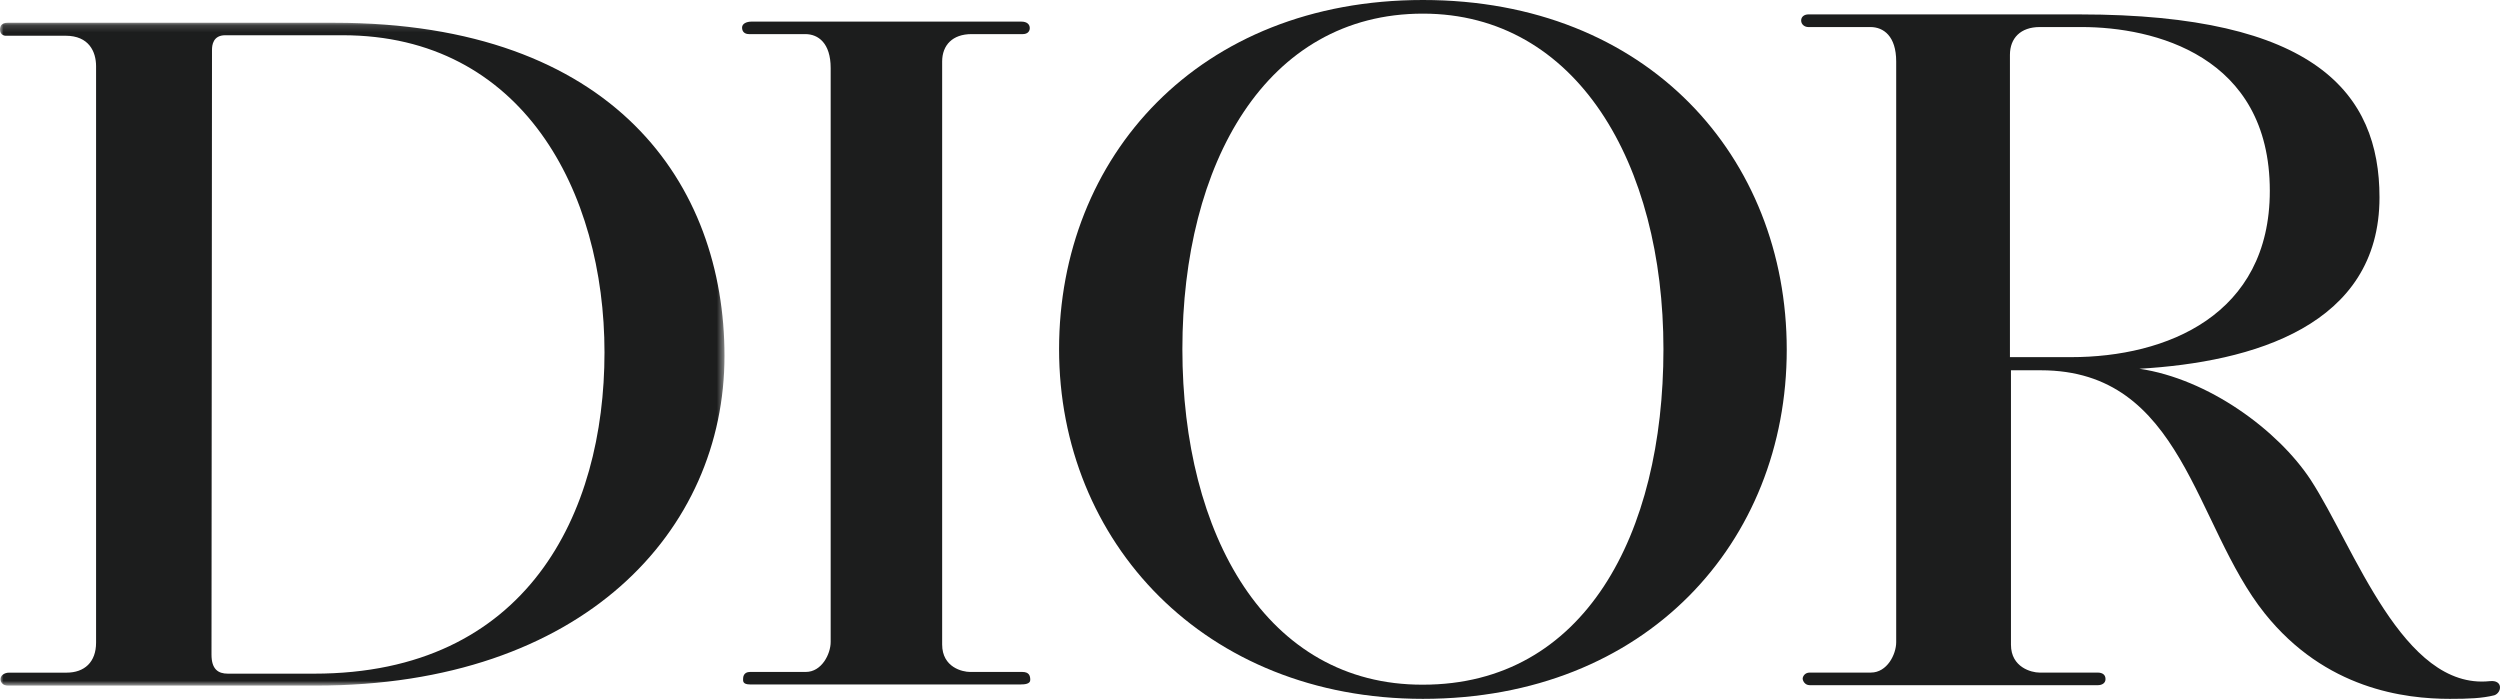
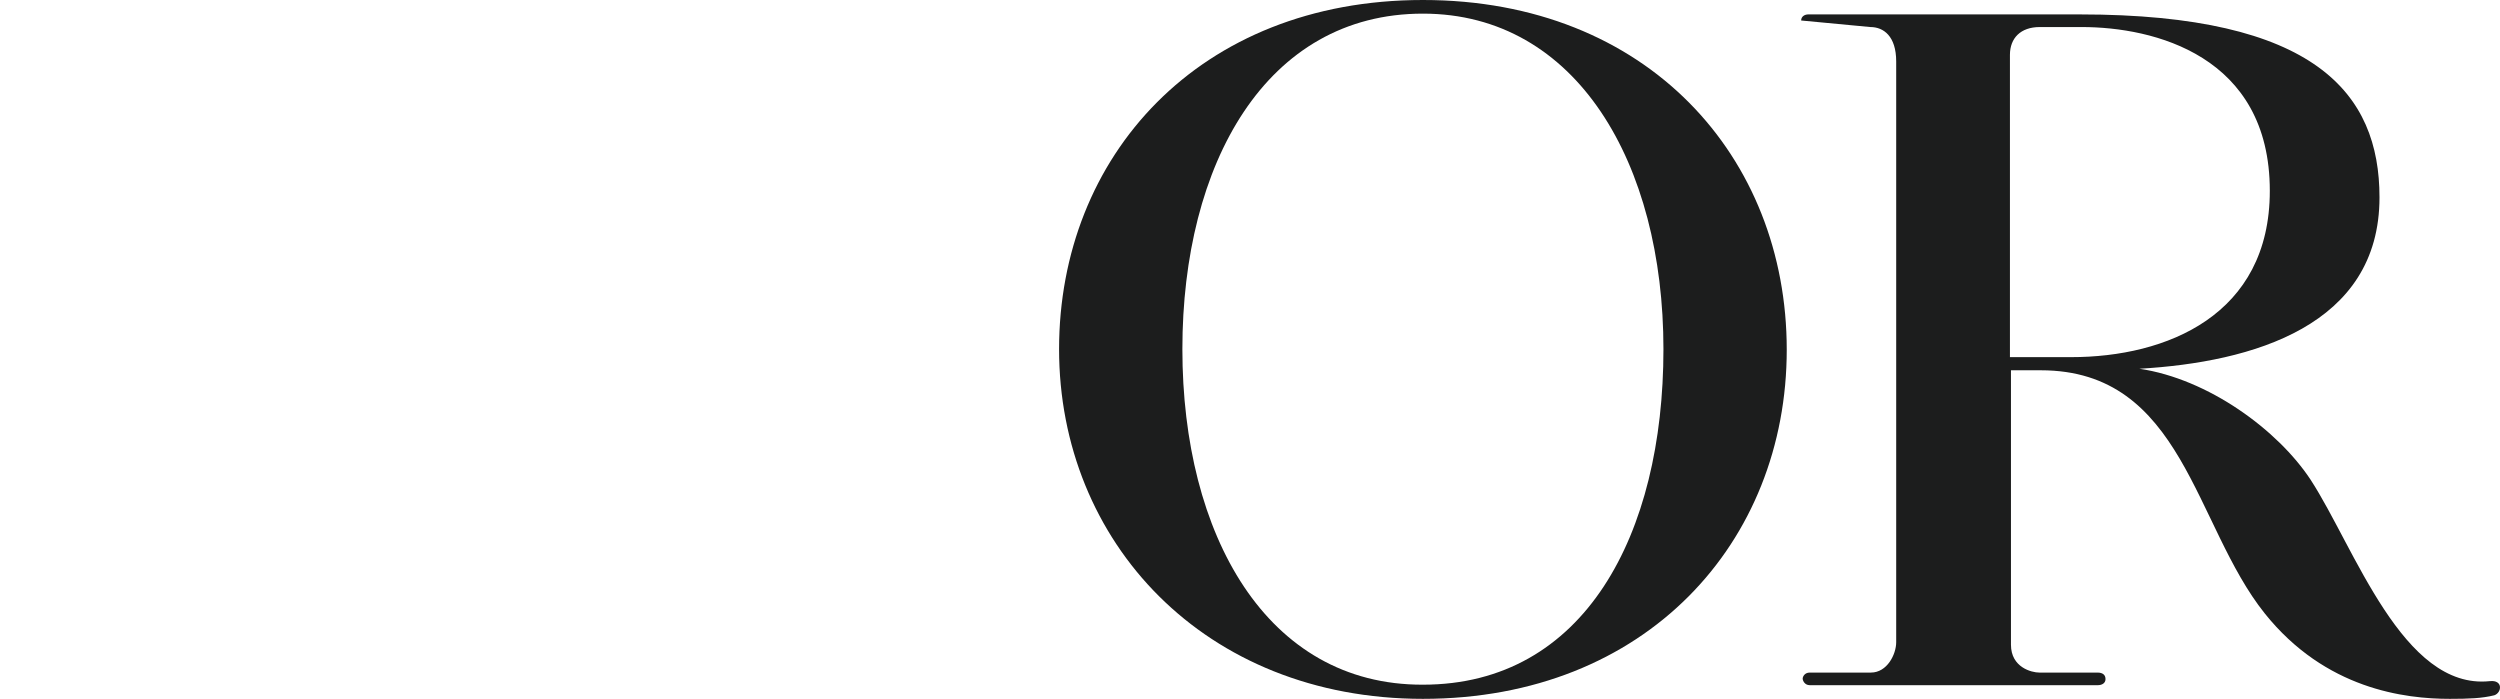
<svg xmlns="http://www.w3.org/2000/svg" xmlns:xlink="http://www.w3.org/1999/xlink" width="347px" height="97px" viewBox="0 0 347 97" version="1.1">
  <title>Group 10</title>
  <defs>
    <polygon id="path-1" points="0 0.158 100.56 0.158 100.56 92.165 0 92.165" />
  </defs>
  <g id="Page-1" stroke="none" stroke-width="1" fill="none" fill-rule="evenodd">
    <g id="29_Dior" transform="translate(-280, -143)">
      <g id="Group-10" transform="translate(280, 143)">
        <g id="Group-3" transform="translate(0, 3)">
          <mask id="mask-2" fill="white">
            <use xlink:href="#path-1" />
          </mask>
          <g id="Clip-2" />
-           <path d="M29.356,87.867 C29.356,89.879 30.271,90.504 31.617,90.504 L43.611,90.504 C73.177,90.504 83.904,68.248 83.904,45.92 C83.904,23.595 72.545,1.892 47.563,1.892 L31.26,1.892 C29.569,1.892 29.425,3.279 29.425,3.904 L29.356,87.867 Z M1.058,0.158 L46.361,0.158 C85.315,0.158 100.56,22.624 100.56,46.403 C100.56,70.603 81.011,92.165 43.82,92.165 L1.128,92.165 C0.352,92.165 0.069,91.681 0.069,91.266 C0.069,90.782 0.566,90.363 1.271,90.363 L9.244,90.363 C11.715,90.363 13.335,88.907 13.335,86.202 L13.335,6.19 C13.335,4.182 12.351,1.96 9.105,1.96 L0.988,1.96 C0.352,2.033 -0.001,1.618 -0.001,1.13 C-0.001,0.714 0.139,0.158 1.058,0.158 L1.058,0.158 Z" id="Fill-1" fill="#1C1D1D" mask="url(#mask-2)" />
        </g>
-         <path d="M104.314,3 C103.623,3 103,3.278 103,3.83 C103,4.387 103.345,4.734 103.968,4.734 L111.774,4.734 C113.569,4.734 115.297,5.979 115.297,9.446 L115.297,89.106 C115.297,90.771 114.056,93.266 111.842,93.266 L104.105,93.266 C103.209,93.266 103.141,93.96 103.141,94.238 C103.141,94.516 103.068,95 104.105,95 L141.686,95 C142.241,95 143,94.932 143,94.375 C143,93.823 142.864,93.266 141.895,93.266 L134.64,93.266 C133.604,93.266 130.771,92.641 130.771,89.453 L130.771,8.547 C130.771,6.257 132.222,4.734 134.849,4.734 L141.964,4.734 C142.586,4.734 142.932,4.387 142.932,3.899 C142.932,3.415 142.586,3 141.759,3 L104.314,3 Z" id="Fill-4" fill="#1C1D1D" />
        <path d="M197.5,97 C228.48,97 248,75.257 248,48.535 C248,21.812 228.693,0 197.5,0 C166.381,0 147,21.743 147,48.465 C147,75.188 167.158,97 197.5,97 M164.114,48.465 C164.114,22.726 175.713,1.892 197.5,1.892 C218.863,1.892 230.886,22.726 230.886,48.465 C230.886,74.205 219.92,95.034 197.5,95.034 C175.783,95.108 164.114,74.205 164.114,48.465" id="Fill-6" fill="#1C1D1D" />
-         <path d="M283.121,3.754 L288.948,3.754 C298.912,3.754 315.05,7.683 315.05,26.487 C315.05,43.745 300.732,49.571 287.47,49.571 L278.979,49.571 L278.979,7.614 C278.979,5.296 280.456,3.754 283.121,3.754 M345.576,94.544 C333.501,95.804 326.838,76.021 320.734,66.621 C316.172,59.673 306.489,52.586 296.945,51.183 C312.663,50.273 330.274,45.218 330.274,27.397 C330.274,12.946 321.367,2 288.666,2 L250.983,2 C250.494,2 250,2.282 250,2.845 C250,3.403 250.494,3.754 250.983,3.754 L259.613,3.754 C261.437,3.754 263.192,5.019 263.192,8.528 L263.192,89.138 C263.192,90.827 261.931,93.353 259.683,93.353 L251.191,93.353 C250.494,93.353 250.212,93.911 250.212,94.193 C250.212,94.47 250.494,95.103 251.191,95.103 L291.192,95.103 C291.751,95.103 292.245,94.821 292.245,94.262 C292.245,93.704 291.894,93.353 291.123,93.353 L283.051,93.353 C281.999,93.353 279.122,92.647 279.122,89.489 L279.122,51.395 L283.264,51.395 C303.049,51.395 304.522,72.863 314.348,85.144 C322.766,95.666 333.783,97 340.03,97 C342.695,97 344.519,96.926 346.204,96.506 C347.257,96.16 347.469,94.332 345.576,94.544" id="Fill-8" fill="#1C1D1D" />
+         <path d="M283.121,3.754 L288.948,3.754 C298.912,3.754 315.05,7.683 315.05,26.487 C315.05,43.745 300.732,49.571 287.47,49.571 L278.979,49.571 L278.979,7.614 C278.979,5.296 280.456,3.754 283.121,3.754 M345.576,94.544 C333.501,95.804 326.838,76.021 320.734,66.621 C316.172,59.673 306.489,52.586 296.945,51.183 C312.663,50.273 330.274,45.218 330.274,27.397 C330.274,12.946 321.367,2 288.666,2 L250.983,2 C250.494,2 250,2.282 250,2.845 L259.613,3.754 C261.437,3.754 263.192,5.019 263.192,8.528 L263.192,89.138 C263.192,90.827 261.931,93.353 259.683,93.353 L251.191,93.353 C250.494,93.353 250.212,93.911 250.212,94.193 C250.212,94.47 250.494,95.103 251.191,95.103 L291.192,95.103 C291.751,95.103 292.245,94.821 292.245,94.262 C292.245,93.704 291.894,93.353 291.123,93.353 L283.051,93.353 C281.999,93.353 279.122,92.647 279.122,89.489 L279.122,51.395 L283.264,51.395 C303.049,51.395 304.522,72.863 314.348,85.144 C322.766,95.666 333.783,97 340.03,97 C342.695,97 344.519,96.926 346.204,96.506 C347.257,96.16 347.469,94.332 345.576,94.544" id="Fill-8" fill="#1C1D1D" />
      </g>
    </g>
  </g>
</svg>